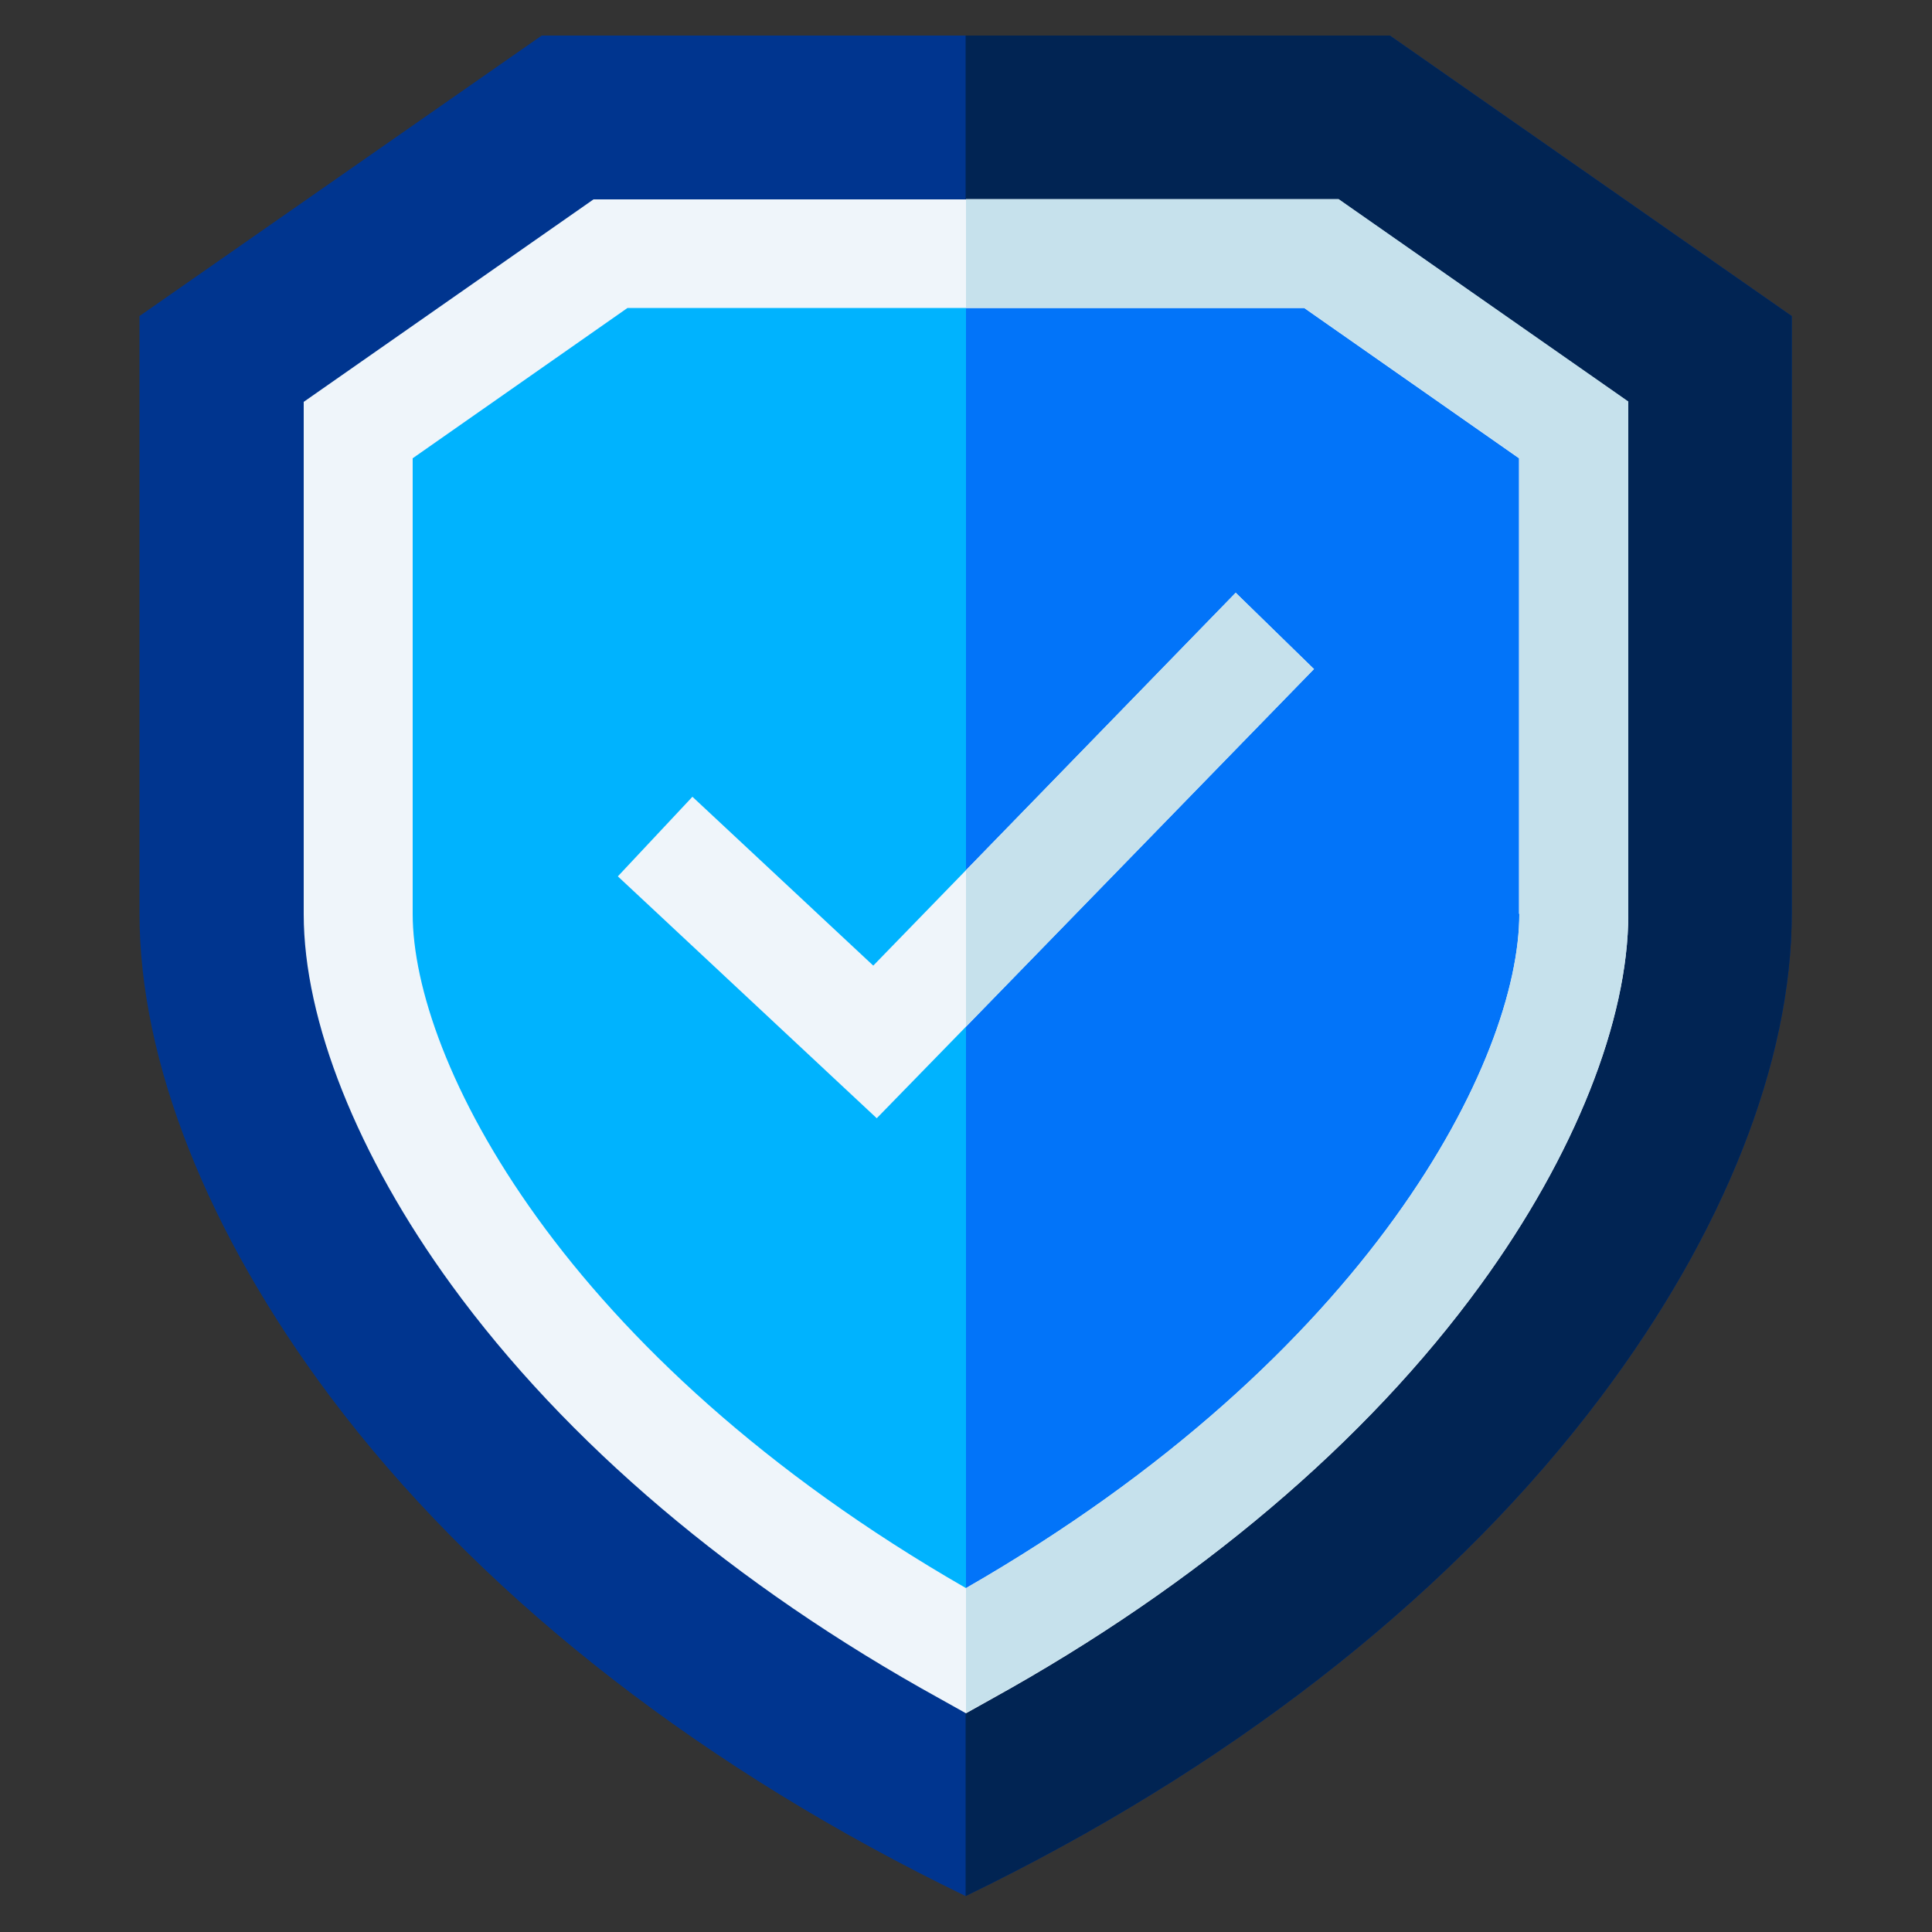
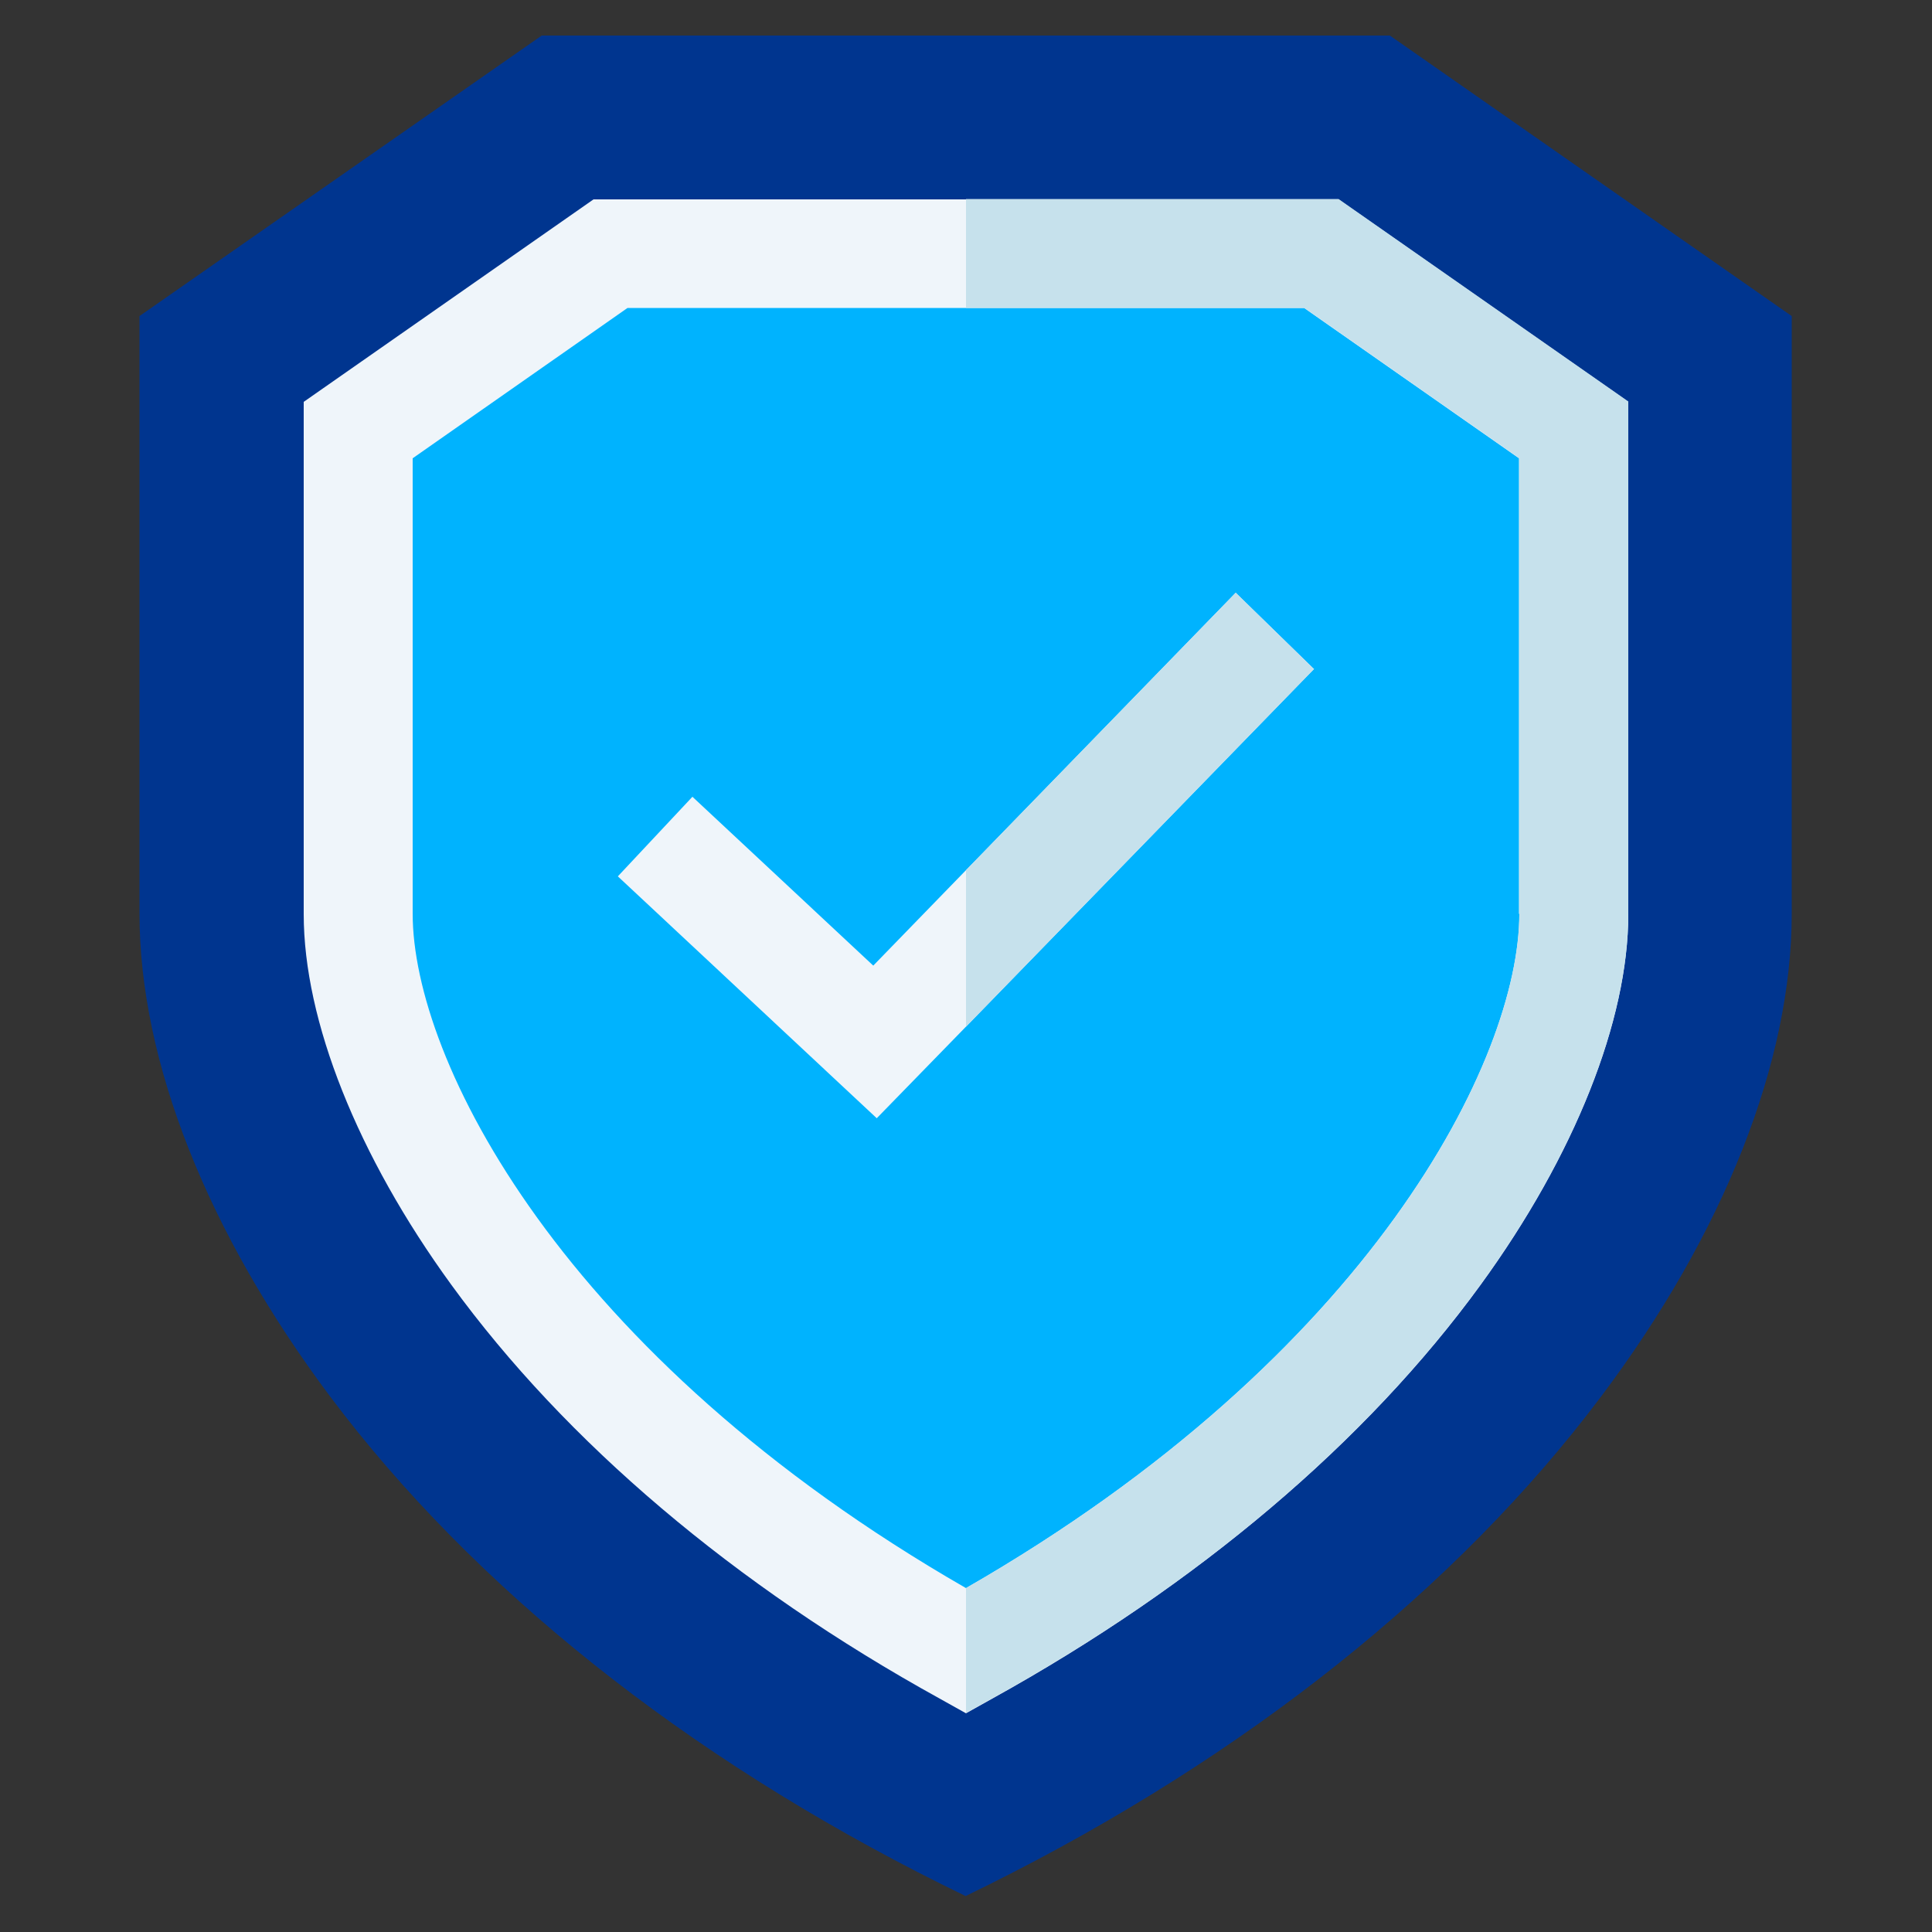
<svg xmlns="http://www.w3.org/2000/svg" id="Layer_1" viewBox="0 0 50 50">
  <rect x="0" y="0" width="50" height="50" fill="#333333" stroke="none" />
  <defs>
    <style>
      .cls-1 {
        fill: #00b3fe;
      }

      .cls-2 {
        fill: #eff5fa;
      }

      .cls-3 {
        fill: #00358f;
      }

      .cls-4 {
        fill: #c6e1ec;
      }

      .cls-5 {
        fill: #012453;
      }

      .cls-6 {
        fill: #0274f9;
      }
    </style>
  </defs>
  <path class="cls-3" d="M46.37,8.18v15.46c0,3.83-1.75,8.27-4.94,12.51-3.71,4.94-9.18,9.3-15.81,12.61l-.63.31-.63-.31c-6.63-3.31-12.1-7.67-15.81-12.61-3.18-4.24-4.94-8.68-4.94-12.51v-15.46L14.02.92h21.95l10.4,7.26Z" />
-   <path class="cls-5" d="M46.37,8.18v15.46c0,3.83-1.75,8.27-4.94,12.51-3.71,4.94-9.18,9.3-15.81,12.61l-.63.31V.92h10.98l10.4,7.26Z" />
  <path class="cls-1" d="M34.2,6.57H15.8l-6.53,4.56v12.52c0,4.3,4.23,12.71,15.73,19.07,11.5-6.36,15.73-14.77,15.73-19.07v-12.52l-6.53-4.56Z" />
-   <path class="cls-6" d="M40.73,11.13v12.52c0,4.3-4.23,12.71-15.73,19.07V6.57h9.2l6.53,4.56Z" />
  <path class="cls-2" d="M34.64,5.16H15.36l-7.5,5.24v13.26c0,2.75,1.39,6.25,3.82,9.59,2.96,4.07,7.33,7.78,12.64,10.71l.68.38.68-.38c5.31-2.94,9.68-6.64,12.64-10.71,2.43-3.34,3.82-6.84,3.82-9.59v-13.26l-7.5-5.24ZM39.32,23.65c0,3.75-3.83,11.42-14.32,17.45-10.49-6.03-14.32-13.7-14.32-17.45v-11.79l5.56-3.89h17.51l5.56,3.89v11.79Z" />
  <path class="cls-4" d="M42.14,10.39v13.26c0,2.75-1.39,6.25-3.82,9.59-2.96,4.07-7.33,7.78-12.64,10.71l-.68.38v-3.23c10.49-6.03,14.32-13.7,14.32-17.45v-11.79l-5.56-3.89h-8.76v-2.82h9.64l7.5,5.24Z" />
  <path class="cls-2" d="M34.01,17.31l-9.01,9.26-.02.02-2.29,2.35-6.7-6.26,1.93-2.06,4.68,4.37,2.38-2.45.02-.02,6.98-7.18,2.02,1.97Z" />
-   <path class="cls-4" d="M34.01,17.31l-9.01,9.26v-4.05l6.98-7.18,2.02,1.97Z" />
+   <path class="cls-4" d="M34.01,17.31l-9.01,9.26v-4.05l6.98-7.18,2.02,1.97" />
</svg>